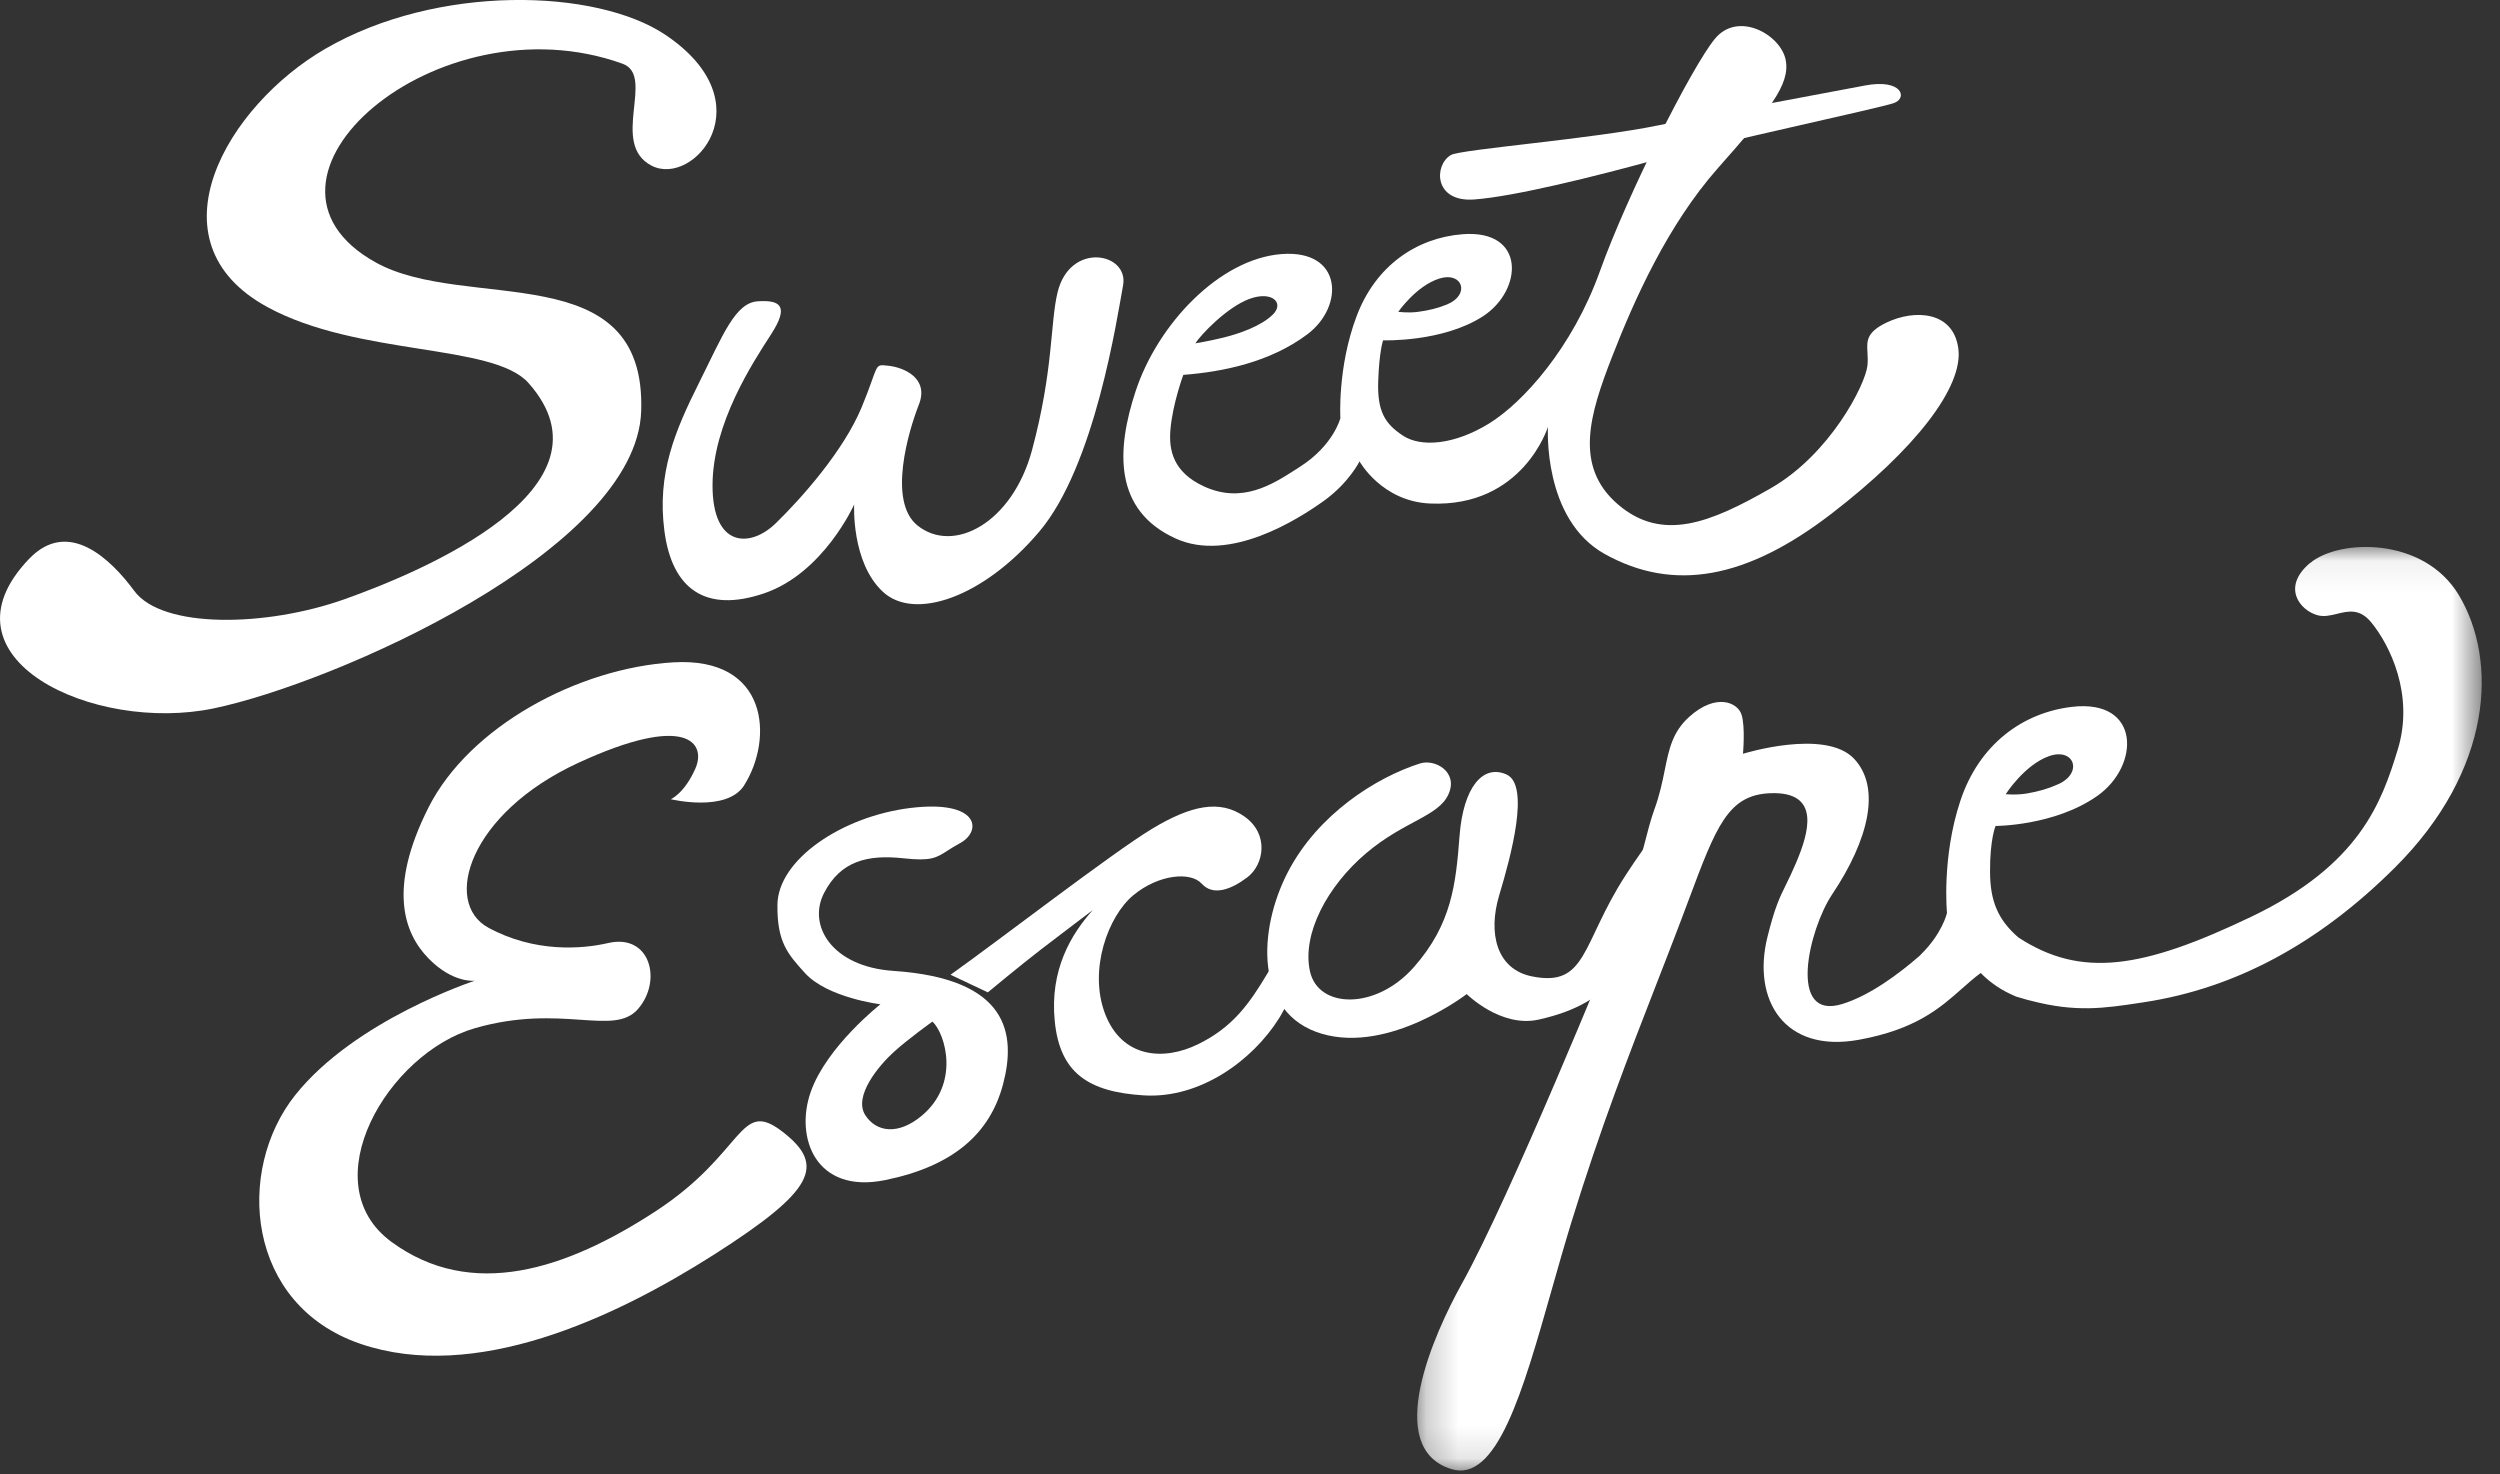
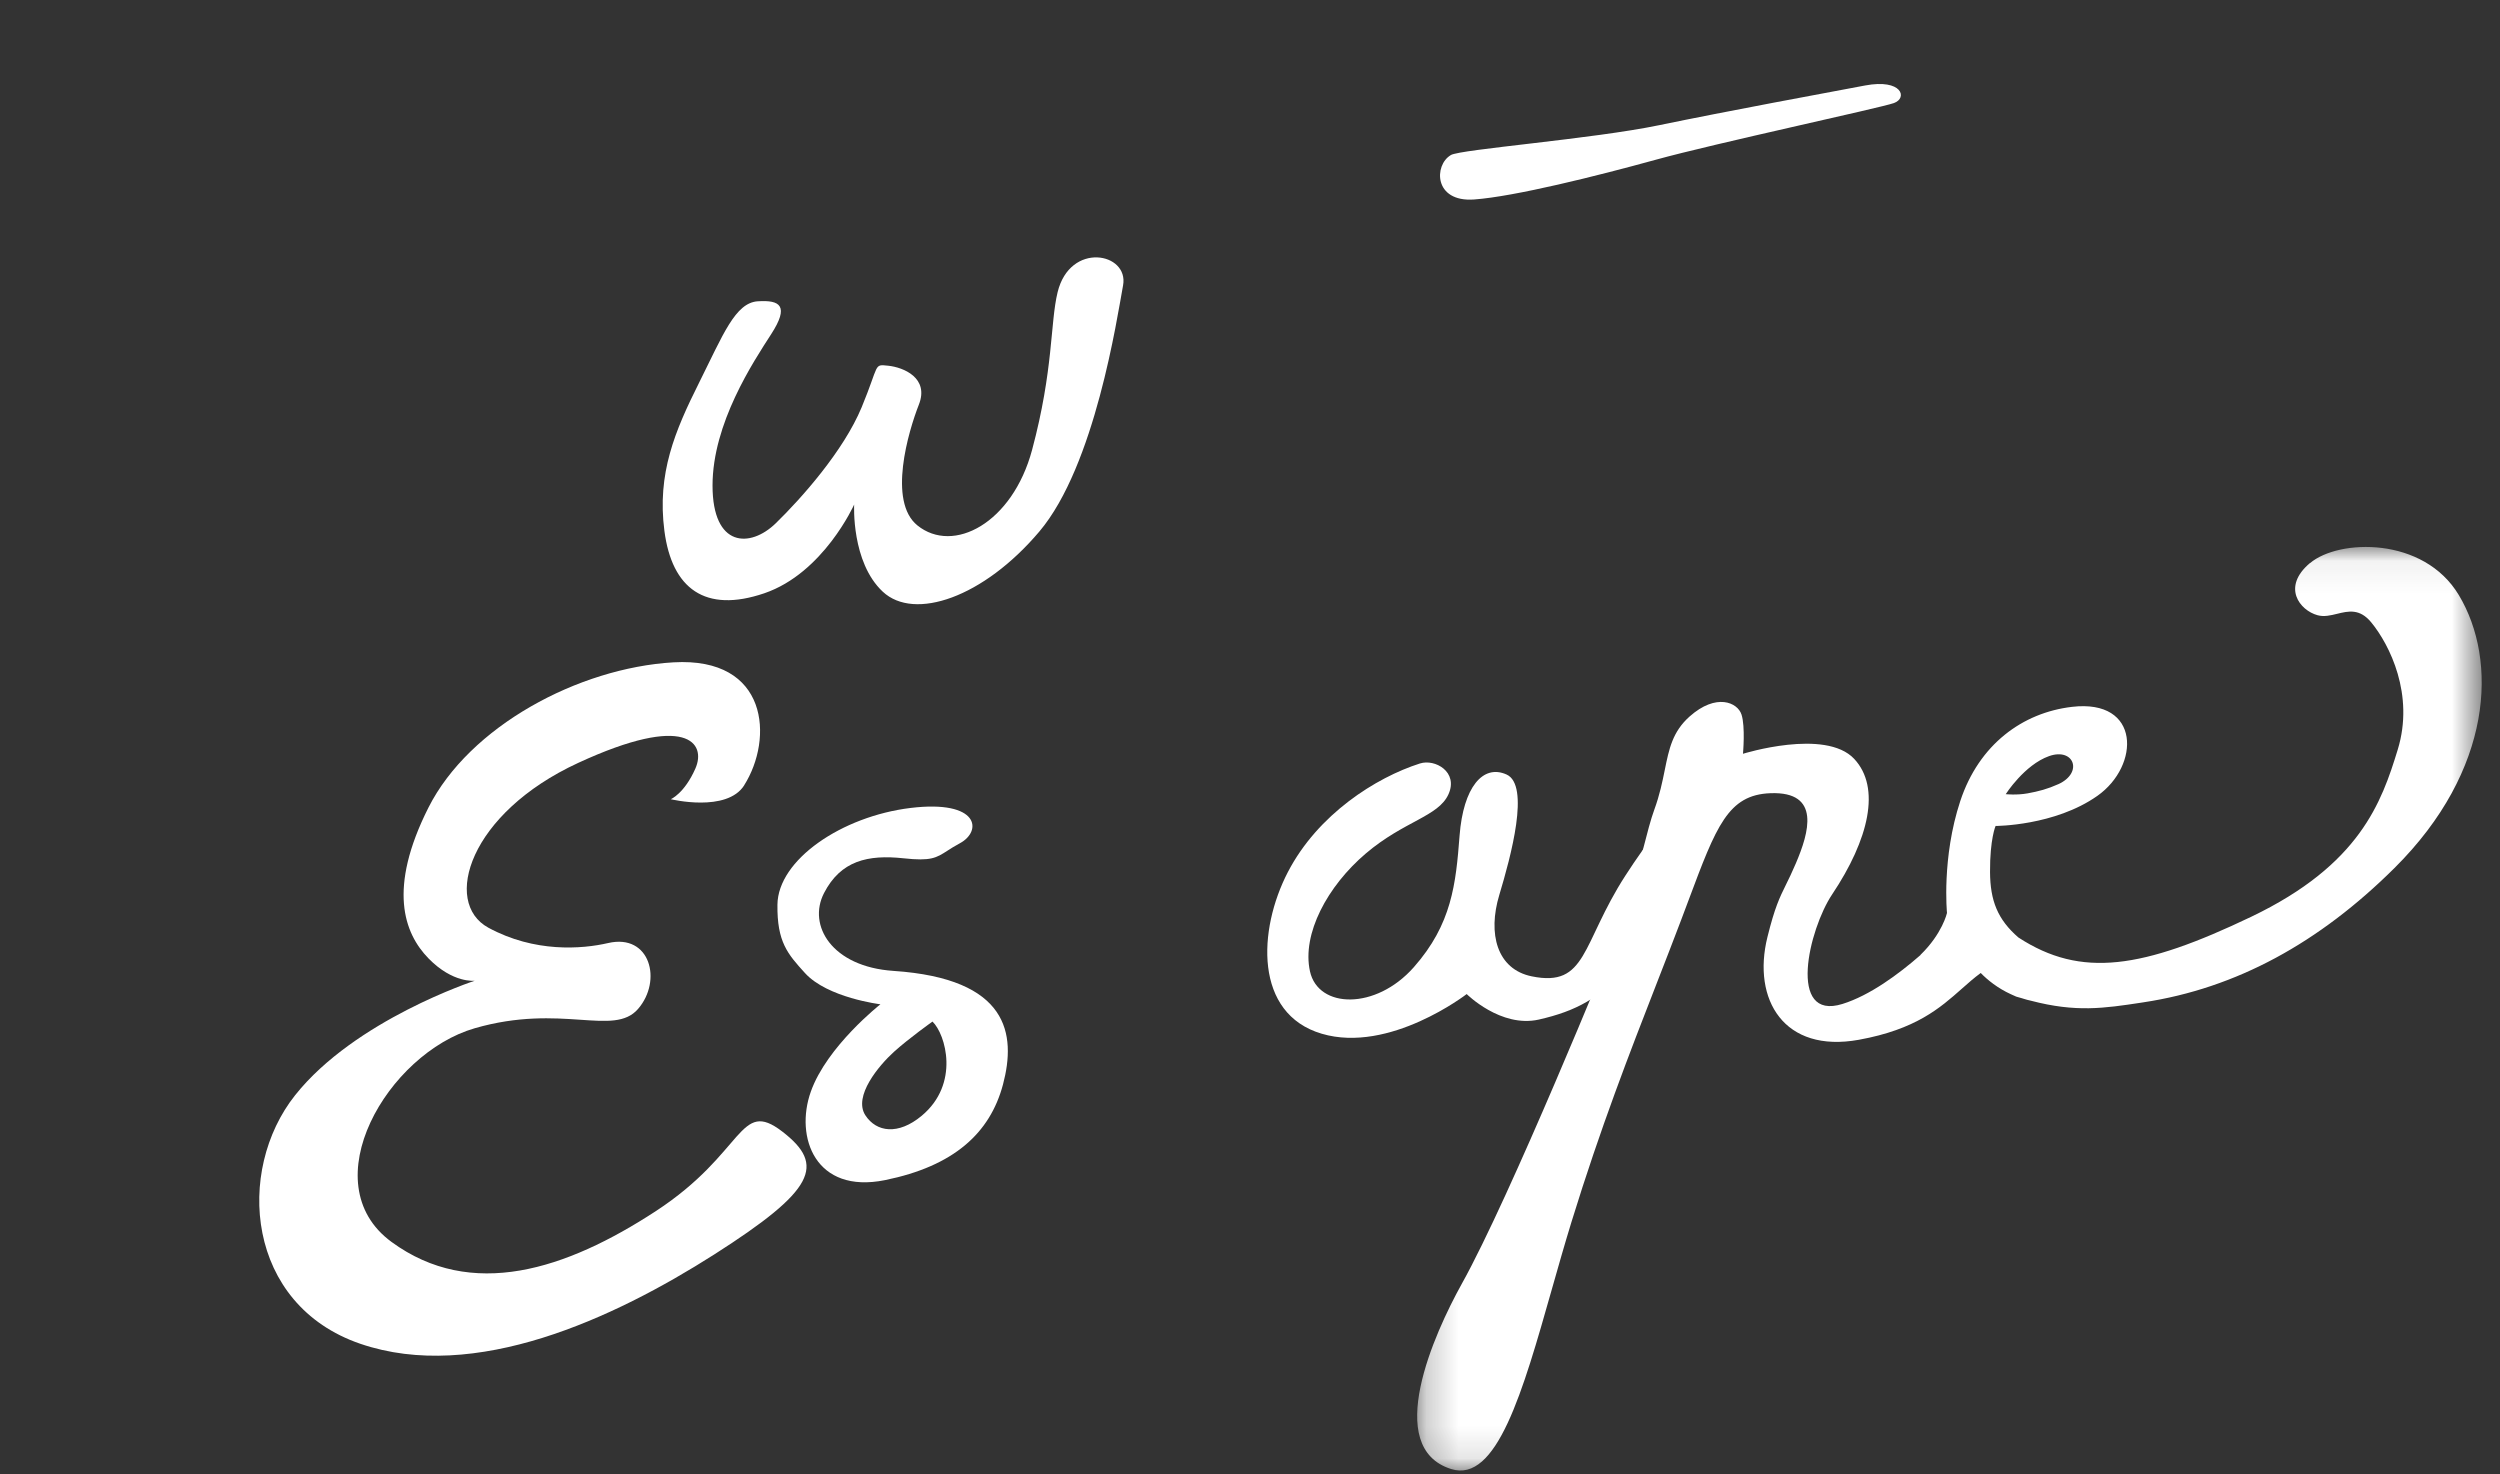
<svg xmlns="http://www.w3.org/2000/svg" fill="none" height="46" viewBox="0 0 78 46" width="78">
  <rect x="0" y="0" width="78" height="46" fill="#333333" stroke="none" />
  <mask id="a" height="29" maskUnits="userSpaceOnUse" width="34" x="44" y="17">
    <path clip-rule="evenodd" d="m44.217 45.88h33.214v-28.816h-33.214z" fill="#fff" fill-rule="evenodd" />
  </mask>
  <g clip-rule="evenodd" fill="#fff" fill-rule="evenodd">
-     <path d="m19.421 1.987c-5.779-2.08-12.354 3.62-7.697 6.202 2.822 1.566 8.443-.256 8.281 4.638-.144 4.34-9.562 8.486-13.333 9.274-3.753.784-8.741-1.564-5.764-4.665 1.224-1.276 2.547.005 3.28.999.875 1.188 4.111 1.131 6.56.261 2.449-.87 8.647-3.475 5.741-6.746-1.104-1.244-5.312-.824-8.147-2.37-3.76-2.05-1.25-6.285 1.807-8.057 3.499-2.029 8.459-1.883 10.613-.435 3.149 2.116.875 4.767-.437 4.079-1.312-.687.139-2.805-.904-3.18z" />
    <path d="m23.219 24.499c.917-1.452.764-4.008-2.208-3.834-2.972.174-6.369 2.004-7.643 4.531-1.274 2.527-.764 3.921 0 4.705.764.785 1.444.698 1.444.698s-3.737 1.221-5.605 3.573c-1.869 2.353-1.529 6.536 2.038 7.755 3.567 1.22 7.897-.785 11.04-2.788 3.142-2.005 3.482-2.788 2.123-3.834-1.359-1.046-1.146.653-3.949 2.484-2.802 1.829-5.748 2.788-8.245.958-2.498-1.831-.12-5.882 2.598-6.666 2.718-.785 4.331.277 5.095-.602.764-.88.382-2.361-.934-2.056-.816.189-2.293.305-3.736-.479-1.443-.785-.595-3.573 2.803-5.142 3.397-1.569 4.001-.61 3.657.174-.345.785-.769.959-.769.959s1.749.425 2.293-.436z" />
    <path d="m23.641 9.401c.706-.048.987.146.423 1.02-.563.873-1.833 2.786-1.833 4.728 0 1.941 1.175 1.954 1.974 1.176.799-.777 2.114-2.257 2.678-3.616.563-1.36.363-1.346.833-1.298.469.05 1.281.377.953 1.213-.329.837-.974 3.018-.047 3.768 1.121.906 2.966-.07 3.579-2.354.673-2.511.562-3.958.796-4.919.388-1.594 2.231-1.235 2.043-.216-.188 1.02-.875 5.628-2.613 7.682-1.738 2.055-3.899 2.798-4.885 1.875-.987-.923-.892-2.718-.892-2.718s-.955 2.137-2.803 2.768c-1.848.63-2.882-.146-3.117-1.943-.235-1.796.329-3.12 1.081-4.625.752-1.505 1.128-2.494 1.832-2.542z" />
    <path d="m45.267 4.837c.306-.179 4.404-.497 6.498-.931 2.094-.434 5.27-1.022 6.426-1.239 1.156-.217 1.336.393.898.549-.438.155-5.592 1.26-7.426 1.767-1.833.506-4.415 1.151-5.674 1.241-1.258.089-1.254-1.076-.722-1.386z" />
-     <path d="m58.265 11.002c-.022-.365-.038-.634.598-.939.85-.408 2.079-.376 2.237.813.158 1.188-1.323 3.127-3.969 5.16-2.647 2.034-4.915 2.441-7.058 1.252-1.955-1.085-1.776-3.972-1.776-3.972s-.778 2.518-3.675 2.394c-1.512-.064-2.205-1.315-2.205-1.315s-.331.672-1.118 1.236c-.787.563-2.929 1.937-4.615 1.172-1.936-.877-1.863-2.751-1.251-4.603.693-2.096 2.615-4.115 4.537-4.272 1.922-.156 1.985 1.626.82 2.502-1.166.875-2.643 1.172-3.871 1.266 0 0-.339.917-.403 1.726-.051.63.091 1.315 1.05 1.755 1.188.546 2.134-.062 2.867-.533.043-.027.085-.054.126-.081 1.046-.666 1.261-1.516 1.261-1.516s-.096-1.579.503-3.174c.598-1.595 1.886-2.454 3.308-2.565 1.984-.157 1.89 1.752.63 2.565-1.261.812-3.108.745-3.108.745s-.121.333-.153 1.272c-.032.938.205 1.329.772 1.702.567.374 1.607.283 2.678-.373 1.071-.657 2.615-2.377 3.466-4.754.851-2.378 2.867-6.381 3.591-7.257.724-.876 2.048-.126 2.205.656.158.782-.535 1.595-2.111 3.379-1.575 1.783-2.614 4.115-3.308 5.898-.693 1.783-1.198 3.409.189 4.598 1.387 1.189 2.898.563 4.757-.5 1.86-1.063 2.962-3.239 3.025-3.833.016-.15.008-.283.001-.406zm-13.352-2.313c.721-.223.97.51.231.811-.308.125-.568.183-.89.228-.321.045-.628 0-.628 0s.567-.817 1.287-1.039zm-5.939.64c.706-.267 1.109.117.74.484-.371.366-1.059.599-1.529.716-.471.117-.89.183-.89.183.168-.266.974-1.117 1.679-1.384z" />
    <path d="m25.71 27.863c-.521 1.01.244 2.3 2.165 2.429 3.6.241 3.835 1.971 3.418 3.545-.404 1.518-1.538 2.548-3.681 2.983-2.175.44-2.818-1.343-2.315-2.759.502-1.417 2.172-2.727 2.172-2.727s-1.652-.201-2.354-.975c-.542-.596-.873-.97-.859-2.133.017-1.4 2.005-2.756 4.155-3.018 2.15-.26 2.241.726 1.535 1.103-.162.087-.284.165-.389.233-.35.225-.511.328-1.366.235-1.112-.12-1.96.074-2.481 1.084zm1.29 6.935c.345.527 1.023.625 1.756.015 1.197-.997.75-2.542.338-2.94 0 0-.73.518-1.199.941-.469.424-1.283 1.389-.895 1.984z" />
-     <path d="m29.657 30.412c1.463-1.037 5.06-3.814 6.28-4.549 1.221-.737 2.128-.929 2.895-.384.767.544.61 1.495.085 1.893-.526.398-1.077.584-1.423.199-.346-.384-1.346-.292-2.133.359-.787.651-1.407 2.331-.881 3.704.527 1.374 1.819 1.477 2.901.945 1.083-.53 1.597-1.26 2.166-2.212.568-.955.807-1.274.807-1.274s.38 1.358-.446 2.675c-.826 1.319-2.466 2.514-4.216 2.408-1.749-.106-2.623-.71-2.783-2.31-.161-1.601.506-2.713 1.186-3.472 0 0-.931.703-1.599 1.216-.667.514-1.676 1.352-1.676 1.352z" />
    <path d="m44.303 23.82c-1.375.439-3.186 1.585-4.122 3.39-.937 1.806-1.055 4.419 1.059 5.043 2.114.624 4.521-1.238 4.521-1.238s1.064 1.062 2.249.796c1.186-.269 1.896-.679 2.759-1.605.862-.926 2.846-6.221 3.124-6.763.279-.541-1.814 1.753-3.186 3.884-1.373 2.132-1.19 3.488-2.916 3.135-1.09-.222-1.377-1.332-1.013-2.539.364-1.208.965-3.425.227-3.758-.737-.332-1.35.398-1.466 1.905-.116 1.509-.24 2.762-1.429 4.108-1.189 1.345-2.983 1.294-3.239.127-.256-1.166.543-2.656 1.743-3.677 1.2-1.019 2.262-1.148 2.578-1.846.316-.699-.42-1.111-.888-.962z" />
  </g>
  <g mask="url(#a)">
    <path clip-rule="evenodd" d="m72.076 17.567c.892-.752 3.539-.837 4.641 1.002 1.223 2.041 1.064 5.459-2.008 8.512-2.348 2.334-4.938 3.754-7.837 4.192-.024.004-.047.007-.071.011-1.15.174-2.03.308-3.438-.062-.082-.016-.157-.039-.232-.062-.015-.005-.03-.009-.044-.014-.026-.008-.051-.014-.075-.021-.035-.009-.07-.019-.108-.031-.007-.002-.014-.005-.02-.009-.006-.003-.011-.006-.017-.008-.032-.013-.062-.026-.092-.041-.009-.004-.018-.008-.027-.013-.001 0-.002-.001-.004-.001-.414-.188-.733-.446-.945-.665-.206.151-.396.319-.593.494-.672.595-1.43 1.267-3.209 1.59-2.333.425-3.337-1.253-2.853-3.205.23-.927.376-1.224.578-1.634.089-.18.189-.383.311-.671.401-.942.796-2.243-.796-2.183-1.323.05-1.689 1.027-2.551 3.331-.073.196-.151.402-.232.618-.246.651-.501 1.305-.762 1.976-.843 2.165-1.754 4.504-2.662 7.452-.215.699-.418 1.415-.617 2.116-.901 3.175-1.714 6.042-3.137 5.593-2.132-.67-.534-4.223.333-5.781 1.506-2.702 4.629-10.372 4.844-10.912.366-.914.612-1.869.812-2.651.127-.495.237-.922.348-1.225.17-.463.253-.873.328-1.243.134-.661.242-1.192.774-1.667.832-.74 1.498-.439 1.62-.061.123.376.046 1.224.046 1.224s2.572-.802 3.47.159c.839.897.46 2.511-.688 4.228-.731 1.094-1.404 3.956.32 3.419.851-.264 1.747-.924 2.436-1.526 0-.001 0-.002 0-.003 0-.001 0-.002 0-.003.682-.661.827-1.307.827-1.307s-.17-1.722.414-3.491c.584-1.769 1.947-2.76 3.487-2.94 2.15-.253 2.126 1.837.791 2.777-1.336.941-3.176.939-3.176.939s-.178.405-.173 1.433c.004.9.238 1.486.884 2.046 1.962 1.28 3.876.976 7.266-.646 3.391-1.623 4.067-3.572 4.57-5.214.526-1.713-.252-3.273-.826-3.97-.361-.44-.714-.353-1.064-.268-.205.05-.408.1-.612.044-.553-.151-1.128-.877-.235-1.629zm-7.859 6.901c.791-.359.49-1.151-.284-.878-.772.273-1.354 1.188-1.354 1.188s.334.037.681-.025c.347-.063.627-.137.957-.286z" fill="#fff" fill-rule="evenodd" />
  </g>
</svg>